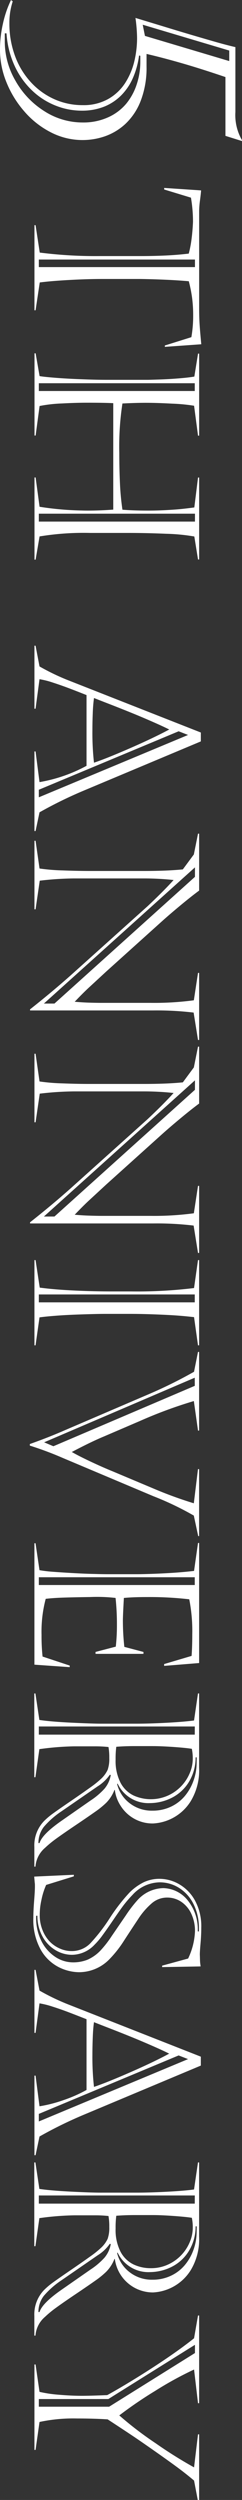
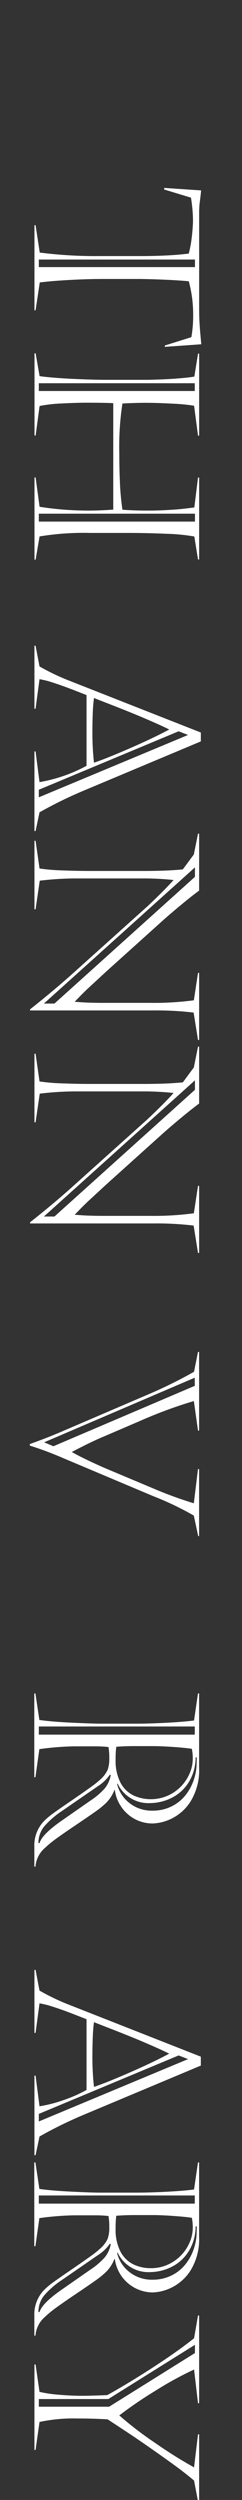
<svg xmlns="http://www.w3.org/2000/svg" width="17.837" height="183.84" viewBox="0 0 17.837 183.84">
  <rect x="0" y="0" width="17.837" height="183.84" fill="#333333" stroke="none" />
-   <path d="M531.274,920.324V916q-1.83-.622-3.26-1.032t-2.556-.669v.926a6.72,6.72,0,0,1-.428,2.517,4.6,4.6,0,0,1-1.12,1.693,4.308,4.308,0,0,1-1.507.916,5.046,5.046,0,0,1-1.648.281,5.1,5.1,0,0,1-2.364-.575,6.456,6.456,0,0,1-1.97-1.565,7.494,7.494,0,0,1-1.308-2.158,6.349,6.349,0,0,1-.457-2.327,8.806,8.806,0,0,1,.218-1.936,7.907,7.907,0,0,1,.593-1.734l.129.094a5.034,5.034,0,0,0-.247,1.605,6.863,6.863,0,0,0,.41,2.4,5.78,5.78,0,0,0,1.155,1.923,5.253,5.253,0,0,0,1.73,1.261,5.058,5.058,0,0,0,2.111.445,3.691,3.691,0,0,0,1.887-.457,3.6,3.6,0,0,0,1.249-1.185,5.2,5.2,0,0,0,.669-1.589,7.4,7.4,0,0,0,.2-1.718,11.49,11.49,0,0,0-.118-1.465q1.583.48,2.411.733t1.8.54q.975.287,1.777.516c.535.151,1,.271,1.377.357v4.773a3.679,3.679,0,0,0,.482,2.064v.071ZM525,914.437l-.094-.024a6.03,6.03,0,0,1-.428,1.595,4.189,4.189,0,0,1-.863,1.313,3.734,3.734,0,0,1-1.271.851,4.448,4.448,0,0,1-1.683.3,5.217,5.217,0,0,1-1.865-.357,5.35,5.35,0,0,1-1.723-1.079,5.892,5.892,0,0,1-1.308-1.795,6.761,6.761,0,0,1-.628-2.456h-.128v.622a5.72,5.72,0,0,0,.785,2.86,6.264,6.264,0,0,0,2.111,2.228,5.207,5.207,0,0,0,2.85.845,4.4,4.4,0,0,0,1.875-.382,3.723,3.723,0,0,0,1.332-1,4.366,4.366,0,0,0,.773-1.424,5.274,5.274,0,0,0,.265-1.66Zm6.554.387v-.773l-6.379-1.9.165.822Z" transform="translate(-514.657 -910.333)" fill="#fff" />
  <g transform="translate(2.199 13.823)">
    <path d="M528.523,921.42v7.2c0,.437.013.838.037,1.2s.066.835.121,1.41l-2.686.191v-.1l1.956-.613a9.13,9.13,0,0,0,.132-1.576,10.064,10.064,0,0,0-.075-1.285,9.894,9.894,0,0,0-.248-1.252q-.772-.066-1.487-.1t-1.327-.05c-.406-.01-.684-.016-.833-.016H521.36q-1.087,0-2.434.075t-2.152.182l-.307,2.047h-.082v-6.26h.082l.307,2.015a32.684,32.684,0,0,0,4.436.257h3q.928,0,1.833-.041c.6-.028,1.174-.075,1.715-.141a7.96,7.96,0,0,0,.212-1.12c.053-.425.084-.829.1-1.21a10.593,10.593,0,0,0-.15-1.783l-1.973-.6v-.116l2.719.182c-.012.166-.037.406-.079.722A6.22,6.22,0,0,0,528.523,921.42ZM528.215,925H516.707v.556h11.508Z" transform="translate(-516.044 -919.737)" fill="#fff" />
    <path d="M528.523,928.033v6.028h-.082l-.291-2.2a13.071,13.071,0,0,0-1.608-.154q-1.153-.062-1.956-.062-.7,0-1.717.05a20.948,20.948,0,0,0-.232,3.632q0,1.2.05,2.255a18.977,18.977,0,0,0,.182,1.924q.8.066,1.924.066c.443,0,.885-.013,1.33-.038s.8-.05,1.073-.078.6-.066.972-.116l.273-2.2h.082v6.028h-.082l-.273-1.692a14.116,14.116,0,0,0-2.07-.2q-1.455-.062-2.822-.062H520.5a20.069,20.069,0,0,0-3.739.257l-.291,1.708h-.082v-6.044h.082l.291,2.155a22.387,22.387,0,0,0,3.093.275q.43.015,1.048,0t1.291-.066v-7.827c-.416-.022-1.064-.034-1.949-.034q-.787,0-1.837.055a10.4,10.4,0,0,0-1.645.187l-.291,2.172h-.082v-6.046h.082l.291,1.676q.331.057,1.189.125t1.933.107c.716.028,1.315.041,1.8.041h3.06c.088,0,.379-.009.875-.025s.986-.046,1.476-.087.847-.084,1.075-.128l.273-1.692Zm-.323,2.173H516.707v.572H528.2Zm.016,9.593H516.707v.581h11.508Z" transform="translate(-516.044 -915.847)" fill="#fff" />
    <path d="M528.647,949.675l-8.565,3.591a31.206,31.206,0,0,0-3.325,1.624l-.291,1.377h-.082v-5.854h.082l.291,2.256a11.24,11.24,0,0,0,3.466-1.2v-5.2q-.838-.333-1.377-.535t-1.119-.39a6.191,6.191,0,0,0-.97-.244l-.291,2.171h-.082v-4.635h.082l.291,1.526a16.466,16.466,0,0,0,2.122,1.02l9.768,3.839Zm-1.635-.745-10.306,4.3v.556l11-4.585Zm-.7-.134q-.441-.223-1.286-.593t-1.583-.667q-.739-.3-1.571-.622t-1.1-.431a11.419,11.419,0,0,0-.091,1.139c-.018.434-.025.847-.025,1.239a19.728,19.728,0,0,0,.116,2.38q.937-.315,2.665-1.069T526.318,948.8Z" transform="translate(-516.044 -908.977)" fill="#fff" />
    <path d="M528.544,952.04h.082v4.186q-.565.415-1.36,1.074t-1.368,1.173l-4.129,3.714q-.8.739-1.244,1.148t-1.07,1.066c.382.034.738.056,1.07.066s.644.016.938.016h3.581a22.138,22.138,0,0,0,3.193-.189l.307-2.015h.082v4.933h-.082l-.323-2.015a22.96,22.96,0,0,0-2.969-.157h-9.087v-.082q1.609-1.27,3.01-2.512l5.655-5.074q1.2-1.129,1.915-1.924a20.551,20.551,0,0,0-2.106-.116h-5.249a22.813,22.813,0,0,0-2.512.166l-.307,2.106h-.082v-5.042h.082l.291,2.04a14.422,14.422,0,0,0,1.7.141q1.1.04,1.965.041h4.063q.721,0,1.43-.025c.473-.016.941-.047,1.405-.091l.813-1.1Zm-.225,2.478-11.135,10.016h.779l10.355-9.319Z" transform="translate(-516.148 -904.558)" fill="#fff" />
    <path d="M528.544,962.694h.082v4.186q-.565.415-1.36,1.075t-1.368,1.173l-4.129,3.714q-.8.739-1.244,1.148t-1.07,1.066c.382.034.738.056,1.07.066s.644.018.938.018h3.581a22.073,22.073,0,0,0,3.193-.191l.307-2.015h.082v4.933h-.082l-.323-2.014a22.7,22.7,0,0,0-2.969-.157h-9.087v-.084q1.609-1.268,3.01-2.512l5.655-5.074q1.2-1.129,1.915-1.924a20.941,20.941,0,0,0-2.106-.116h-5.249a22.787,22.787,0,0,0-2.512.166l-.307,2.106h-.082v-5.042h.082l.291,2.04a14.427,14.427,0,0,0,1.7.141q1.1.042,1.965.041h4.063q.721,0,1.43-.025c.473-.016.941-.047,1.405-.091l.813-1.1Zm-.225,2.478-11.135,10.016h.779l10.355-9.319Z" transform="translate(-516.148 -899.551)" fill="#fff" />
-     <path d="M516.384,979.642v-6.269h.082l.307,2.024q1.036.141,2.5.212t2.865.069h1.392a34.5,34.5,0,0,0,4.618-.249l.291-2.056h.082v6.269h-.082l-.291-2.074q-.8-.09-1.455-.132t-1.574-.075q-.926-.033-1.737-.032h-1.833q-.5,0-1.654.037t-1.945.1q-.8.062-1.194.121l-.291,2.056ZM528.2,975.9H516.707v.581H528.2Z" transform="translate(-516.044 -894.533)" fill="#fff" />
    <path d="M528.549,983.752l-.307-2.171a33.034,33.034,0,0,0-3.956,1.458l-2.685,1.152q-.922.382-2.355,1.136.523.3,1.392.709t1.626.717l3.076,1.293a29.857,29.857,0,0,0,2.9,1.054l.307-2.514h.082v4.926h-.066l-.323-1.508a22.248,22.248,0,0,0-2.985-1.427l-6.691-2.819a24.435,24.435,0,0,0-2.412-.9v-.116q1.367-.483,2.594-1.02l6.153-2.637a33.454,33.454,0,0,0,3.357-1.658l.291-1.459h.082v5.787Zm-.241-3.888-11.1,4.751.681.29,10.422-4.443Z" transform="translate(-516.153 -892.375)" fill="#fff" />
-     <path d="M528.44,987.525h.082v8.83l-2.578.209v-.134l2.023-.6q.051-.706.05-1.583a12.037,12.037,0,0,0-.223-2.58,25.376,25.376,0,0,0-3.068-.165q-1.078,0-1.751.066-.073,1.31-.073,1.667a17.9,17.9,0,0,0,.107,1.931l1.41.373v.141h-3.532v-.141l1.492-.39a13.9,13.9,0,0,0,.084-1.592,18.155,18.155,0,0,0-.1-1.99,11.972,11.972,0,0,0-1.881-.066q-1.177.016-1.945.041t-1.323.091a9.4,9.4,0,0,0-.307,2.653,14.172,14.172,0,0,0,.075,1.592l2,.663v.116l-2.6-.182v-8.93h.082l.291,1.981a9.724,9.724,0,0,0,1.036.121q.7.053,1.563.1t1.451.057c.39.012.732.018,1.025.018h2.089q.4,0,1.132-.025t1.523-.075q.787-.051,1.574-.141Zm-.241,2.521H516.707v.572H528.2Z" transform="translate(-516.044 -887.883)" fill="#fff" />
    <path d="M521.326,997.276h2.562q.985,0,2.259-.068t2-.166l.291-1.989h.082v5.448a4.39,4.39,0,0,1-.617,2.474,3.476,3.476,0,0,1-2.774,1.639,2.755,2.755,0,0,1-1.405-.357,2.784,2.784,0,0,1-.982-.933,2.737,2.737,0,0,1-.432-1.173h-.032a2.732,2.732,0,0,1-.6.938,6.411,6.411,0,0,1-.816.663q-.527.372-1.439.986t-1.426.986a8.02,8.02,0,0,0-.838.688,2,2,0,0,0-.7,1.377h-.082v-1.443a2.568,2.568,0,0,1,.729-1.923,5.432,5.432,0,0,1,.669-.56q.384-.278,1.264-.879t1.451-1.011a7.229,7.229,0,0,0,.813-.651,2.128,2.128,0,0,0,.476-.651,2.412,2.412,0,0,0,.121-.866,4.419,4.419,0,0,0-.059-.813,9.255,9.255,0,0,0-1-.05h-1.533a20.785,20.785,0,0,0-2.562.207l-.291,2.065h-.082v-6.16h.082l.291,1.948q.838.126,2.355.2C520.123,997.25,520.861,997.276,521.326,997.276Zm-.323,4.635-2.612,1.8a6.234,6.234,0,0,0-1.314,1.152,1.924,1.924,0,0,0-.4,1.193h.084q.19-.655,1.683-1.683l2.073-1.444a5.3,5.3,0,0,0,1.029-.87,2.132,2.132,0,0,0,.463-1l-.066-.032A3.11,3.11,0,0,1,521,1001.911Zm7.2-4.429H516.707v.6H528.2Zm-3.084,1.443h-1.36q-.721,0-1.343.05a6.5,6.5,0,0,0-.05.936,3.5,3.5,0,0,0,.365,1.713,2.156,2.156,0,0,0,.95.929,3.1,3.1,0,0,0,2.55.007,3.124,3.124,0,0,0,1.6-1.649,2.661,2.661,0,0,0,.221-1.032,3.355,3.355,0,0,0-.068-.755q-.481-.075-1.376-.137C526.01,998.946,525.512,998.926,525.115,998.926Zm3.225.829h-.082a3.43,3.43,0,0,1-.553,1.9,3.139,3.139,0,0,1-1.289,1.114,3.609,3.609,0,0,1-1.508.348,2.5,2.5,0,0,1-2.4-1.442l-.034.048a2.522,2.522,0,0,0,.92,1.4,2.65,2.65,0,0,0,1.683.551,3.136,3.136,0,0,0,1.38-.3,2.987,2.987,0,0,0,1.033-.808,3.682,3.682,0,0,0,.629-1.141,3.878,3.878,0,0,0,.216-1.268Z" transform="translate(-516.044 -884.345)" fill="#fff" />
-     <path d="M519.312,1004.241l-2.039.631a5.226,5.226,0,0,0-.348,1.107,5.051,5.051,0,0,0-.125,1.1,2.927,2.927,0,0,0,.216,1.139,2.546,2.546,0,0,0,.547.845,2.343,2.343,0,0,0,.751.5,2.108,2.108,0,0,0,.816.173,1.9,1.9,0,0,0,1.385-.555,12.851,12.851,0,0,0,1.443-1.861,13.351,13.351,0,0,1,1.467-1.895,3.982,3.982,0,0,1,1.05-.754,2.7,2.7,0,0,1,1.173-.248,2.9,2.9,0,0,1,1.417.39,3.083,3.083,0,0,1,1.174,1.2,3.946,3.946,0,0,1,.468,2c0,.359-.018.741-.053,1.144s-.054.683-.054.838c.006.132.009.257.012.373s.009.209.018.278.018.143.028.219l-2.835.05v-.107l1.915-.523a5.1,5.1,0,0,0,.506-2.006,2.957,2.957,0,0,0-.269-1.28,2.143,2.143,0,0,0-.738-.883,1.847,1.847,0,0,0-1.057-.315,1.724,1.724,0,0,0-1.123.422,5.347,5.347,0,0,0-1,1.157q-.489.734-1.036,1.576a8.311,8.311,0,0,1-1.054,1.348,3.131,3.131,0,0,1-2.28.986,3.4,3.4,0,0,1-1.505-.382,3.194,3.194,0,0,1-1.314-1.285,4.524,4.524,0,0,1-.538-2.337q0-.507.057-1.232c.038-.484.059-.839.059-1.066,0-.1,0-.187-.009-.244s-.013-.148-.025-.27-.016-.193-.016-.215l2.918-.134Zm9.221,4.056v-.266a3.893,3.893,0,0,0-.365-1.683,2.943,2.943,0,0,0-1.038-1.219,2.67,2.67,0,0,0-1.517-.448,2.762,2.762,0,0,0-1.973.922,8.6,8.6,0,0,0-.656.758q-.265.351-.75,1.064t-.8,1.141a5.377,5.377,0,0,1-.592.7,2.311,2.311,0,0,1-1.667.745,2.359,2.359,0,0,1-1.214-.344,2.613,2.613,0,0,1-.954-1,3.115,3.115,0,0,1-.378-1.529h-.091a3.749,3.749,0,0,0,.357,1.8,2.982,2.982,0,0,0,1.028,1.21,2.376,2.376,0,0,0,1.318.419,2.865,2.865,0,0,0,1.07-.191,2.982,2.982,0,0,0,.986-.7,7.993,7.993,0,0,0,.809-1.044l1.045-1.526a9.4,9.4,0,0,1,.866-1.127,2.629,2.629,0,0,1,1.9-.872,2.37,2.37,0,0,1,1.7.792,3.371,3.371,0,0,1,.829,2.384Z" transform="translate(-516.071 -880.083)" fill="#fff" />
    <path d="M528.647,1015.921l-8.565,3.589a30.943,30.943,0,0,0-3.325,1.626l-.291,1.376h-.082v-5.853h.082l.291,2.255a10.08,10.08,0,0,0,1.786-.46,10.269,10.269,0,0,0,1.68-.742v-5.2q-.838-.331-1.377-.535t-1.119-.389a6.375,6.375,0,0,0-.97-.244l-.291,2.172h-.082v-4.635h.082l.291,1.526a16.449,16.449,0,0,0,2.122,1.019l9.768,3.839Zm-1.635-.747-10.306,4.3v.556l11-4.585Zm-.7-.132q-.441-.225-1.286-.594t-1.583-.667q-.739-.3-1.571-.622t-1.1-.431c-.046.326-.075.706-.091,1.141s-.025.847-.025,1.239a19.747,19.747,0,0,0,.116,2.38q.937-.315,2.665-1.07T526.318,1015.042Z" transform="translate(-516.044 -877.847)" fill="#fff" />
    <path d="M521.326,1020.737h2.562q.985,0,2.259-.066t2-.166l.291-1.99h.082v5.448a4.4,4.4,0,0,1-.617,2.475,3.48,3.48,0,0,1-2.774,1.638,2.83,2.83,0,0,1-2.819-2.462h-.032a2.727,2.727,0,0,1-.6.936,6.288,6.288,0,0,1-.816.663q-.527.373-1.439.986t-1.426.988a7.651,7.651,0,0,0-.838.688,1.994,1.994,0,0,0-.7,1.376h-.082v-1.442a2.573,2.573,0,0,1,.729-1.924,5.421,5.421,0,0,1,.669-.56q.384-.278,1.264-.879t1.451-1.011a7.069,7.069,0,0,0,.813-.651,2.127,2.127,0,0,0,.476-.65,2.422,2.422,0,0,0,.121-.867,4.392,4.392,0,0,0-.059-.812,8.922,8.922,0,0,0-1-.05h-1.533a20.829,20.829,0,0,0-2.562.207l-.291,2.064h-.082v-6.161h.082l.291,1.949q.838.124,2.355.2T521.326,1020.737Zm-.323,4.635-2.612,1.8a6.279,6.279,0,0,0-1.314,1.152,1.924,1.924,0,0,0-.4,1.194h.084q.19-.655,1.683-1.683l2.073-1.442a5.3,5.3,0,0,0,1.029-.872,2.126,2.126,0,0,0,.463-.994l-.066-.034A3.074,3.074,0,0,1,521,1025.372Zm7.2-4.427H516.707v.6H528.2Zm-3.084,1.442h-1.36c-.481,0-.929.018-1.343.05a6.517,6.517,0,0,0-.05.938,3.493,3.493,0,0,0,.365,1.711,2.147,2.147,0,0,0,.95.929,2.949,2.949,0,0,0,1.282.278,2.986,2.986,0,0,0,1.269-.269,3.135,3.135,0,0,0,1.6-1.651,2.662,2.662,0,0,0,.221-1.032,3.35,3.35,0,0,0-.068-.754q-.481-.075-1.376-.137C526.01,1022.407,525.512,1022.387,525.115,1022.387Zm3.225.829h-.082a3.428,3.428,0,0,1-.553,1.9,3.131,3.131,0,0,1-1.289,1.116,3.609,3.609,0,0,1-1.508.348,2.5,2.5,0,0,1-2.4-1.443l-.034.05a2.519,2.519,0,0,0,.92,1.4,2.651,2.651,0,0,0,1.683.553,3.117,3.117,0,0,0,1.38-.3,2.97,2.97,0,0,0,1.033-.808,3.672,3.672,0,0,0,.629-1.139,3.892,3.892,0,0,0,.216-1.269Z" transform="translate(-516.044 -873.32)" fill="#fff" />
    <path d="M528.149,1027.848l.291-1.674h.082v6.45h-.082l-.291-2.478a25.861,25.861,0,0,0-2.86,1.567,30.641,30.641,0,0,0-2.653,1.808,26.045,26.045,0,0,0,2.694,2.057,32.36,32.36,0,0,0,2.819,1.765l.291-2.43h.082v4.826h-.1l-.273-1.426q-.58-.49-1.194-.945t-1.642-1.177q-1.027-.721-1.646-1.136t-1.886-1.243c-.679-.044-1.438-.066-2.271-.066a11.88,11.88,0,0,0-2.753.257l-.291,2.056h-.082v-6.285h.082l.291,2.015a9.458,9.458,0,0,0,1.426.212c.6.051,1.169.078,1.7.078q.6,0,1.865-.05.878-.481,2.084-1.223t2.364-1.529Q527.352,1028.486,528.149,1027.848Zm-11.442,4.47v.563h5.183l6.325-3.947v-.606l-6.384,3.989Z" transform="translate(-516.044 -869.722)" fill="#fff" />
  </g>
</svg>